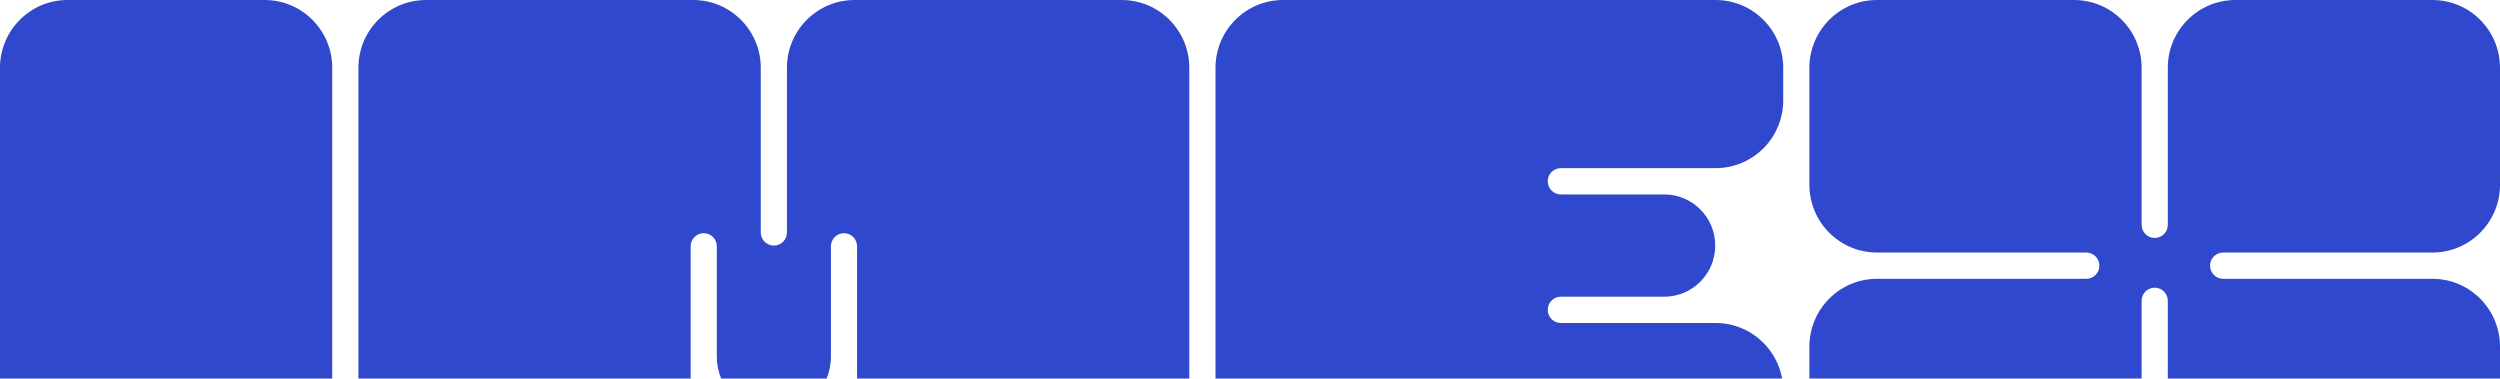
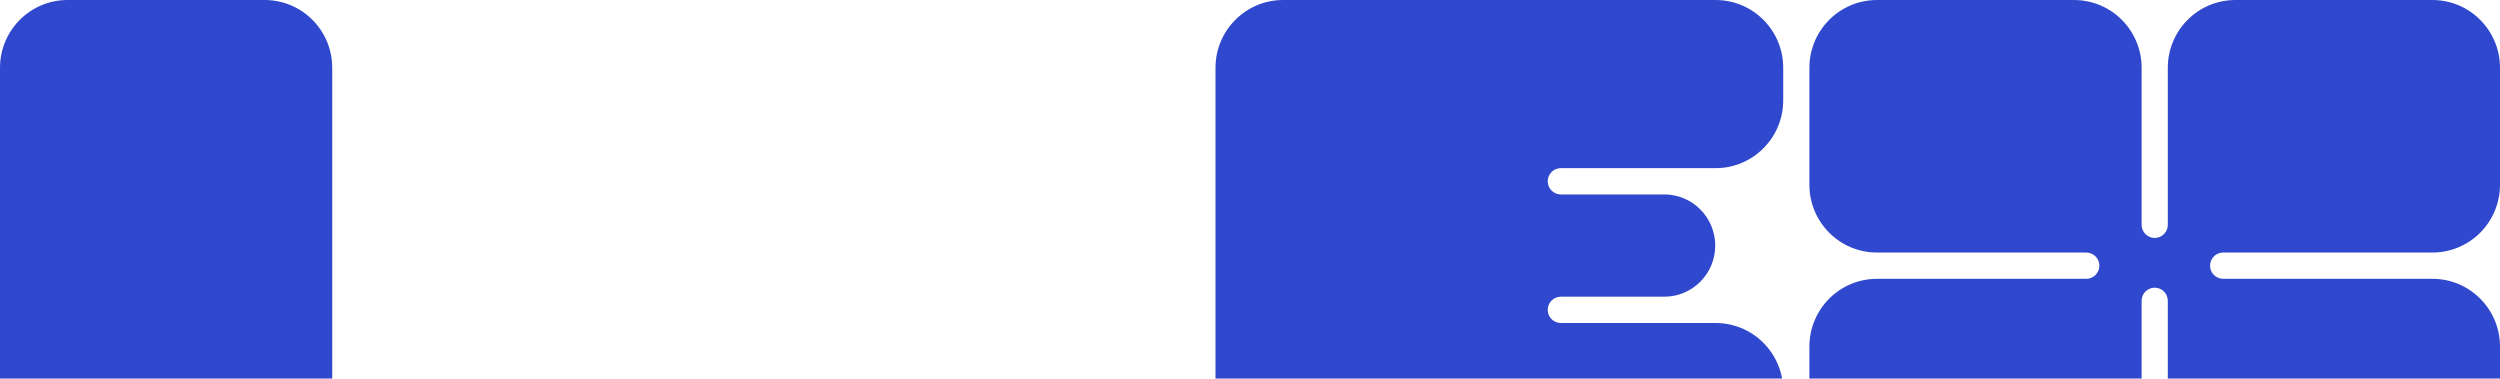
<svg xmlns="http://www.w3.org/2000/svg" width="1354" height="205" viewBox="0 0 1354 205" fill="none">
  <path d="M143.34 0H36.595C16.384 0 0 16.44 0 36.72V229.27C0 249.55 16.384 265.99 36.595 265.99H143.34C163.551 265.99 179.934 249.55 179.934 229.27V36.72C179.934 16.44 163.551 0 143.34 0Z" fill="#2F48CD" />
  <path fill-rule="evenodd" clip-rule="evenodd" d="M1137.02 143.89C1137.02 139.959 1133.84 136.773 1129.92 136.773H1016.56C996.352 136.773 979.968 120.333 979.968 100.053V36.726C979.968 16.447 996.352 0.007 1016.56 0.007H1123.31C1143.52 0.007 1159.9 16.447 1159.9 36.726V121.764C1159.9 125.692 1163.08 128.877 1166.99 128.877C1170.91 128.877 1174.08 125.692 1174.08 121.764V36.726C1174.08 16.447 1190.46 0.007 1210.67 0.007H1317.41C1337.62 0.007 1354 16.447 1354 36.726V100.053C1354 120.333 1337.62 136.773 1317.41 136.773H1204.06C1200.14 136.773 1196.97 139.959 1196.97 143.89C1196.97 147.821 1200.14 151.007 1204.06 151.007H1317.41C1337.62 151.007 1354 167.447 1354 187.727V229.28C1354 249.56 1337.62 266 1317.41 266H1210.67C1190.46 266 1174.08 249.56 1174.08 229.28V162.915C1174.08 158.987 1170.91 155.803 1166.99 155.803C1163.08 155.803 1159.9 158.987 1159.9 162.915V229.28C1159.9 249.56 1143.52 266 1123.31 266H1016.56C996.352 266 979.968 249.56 979.968 229.28V187.727C979.968 167.447 996.352 151.007 1016.56 151.007H1129.92C1133.84 151.007 1137.02 147.821 1137.02 143.89Z" fill="#2F48CD" />
  <path fill-rule="evenodd" clip-rule="evenodd" d="M929.197 0.007C949.407 0.007 965.791 16.447 965.791 36.726V54.348C965.791 74.628 949.407 91.068 929.197 91.068H845.347C841.428 91.068 838.251 94.256 838.251 98.189C838.251 102.121 841.428 105.31 845.347 105.31H901.374C916.614 105.31 928.969 117.707 928.969 133C928.969 148.292 916.614 160.689 901.374 160.689H845.351C841.43 160.689 838.251 163.879 838.251 167.814C838.251 171.749 841.43 174.939 845.351 174.939H929.197C949.407 174.939 965.791 191.379 965.791 211.659V229.28C965.791 249.56 949.407 266 929.197 266H694.91C674.699 266 658.315 249.56 658.315 229.28V36.726C658.315 16.447 674.699 0.007 694.91 0.007H929.197Z" fill="#2F48CD" />
-   <path fill-rule="evenodd" clip-rule="evenodd" d="M375.439 0.007C395.65 0.007 412.034 16.447 412.034 36.726V125.891C412.034 129.819 415.207 133.003 419.122 133.003C423.037 133.003 426.21 129.819 426.21 125.891V36.726C426.21 16.447 442.594 0.007 462.805 0.007H607.529C627.74 0.007 644.124 16.447 644.124 36.726V229.28C644.124 249.56 627.74 266 607.529 266H500.783C480.573 266 464.189 249.56 464.189 229.28V133.398C464.189 129.474 461.018 126.293 457.108 126.293C453.197 126.293 450.027 129.474 450.027 133.398V193.198C450.027 210.32 436.194 224.201 419.13 224.201C402.065 224.201 388.232 210.32 388.232 193.198V133.405C388.232 129.477 385.058 126.293 381.144 126.293C377.229 126.293 374.056 129.477 374.056 133.405V229.28C374.056 249.56 357.672 266 337.461 266H230.715C210.504 266 194.12 249.56 194.12 229.28V36.726C194.12 16.447 210.504 0.007 230.715 0.007H375.439Z" fill="#2F48CD" />
</svg>